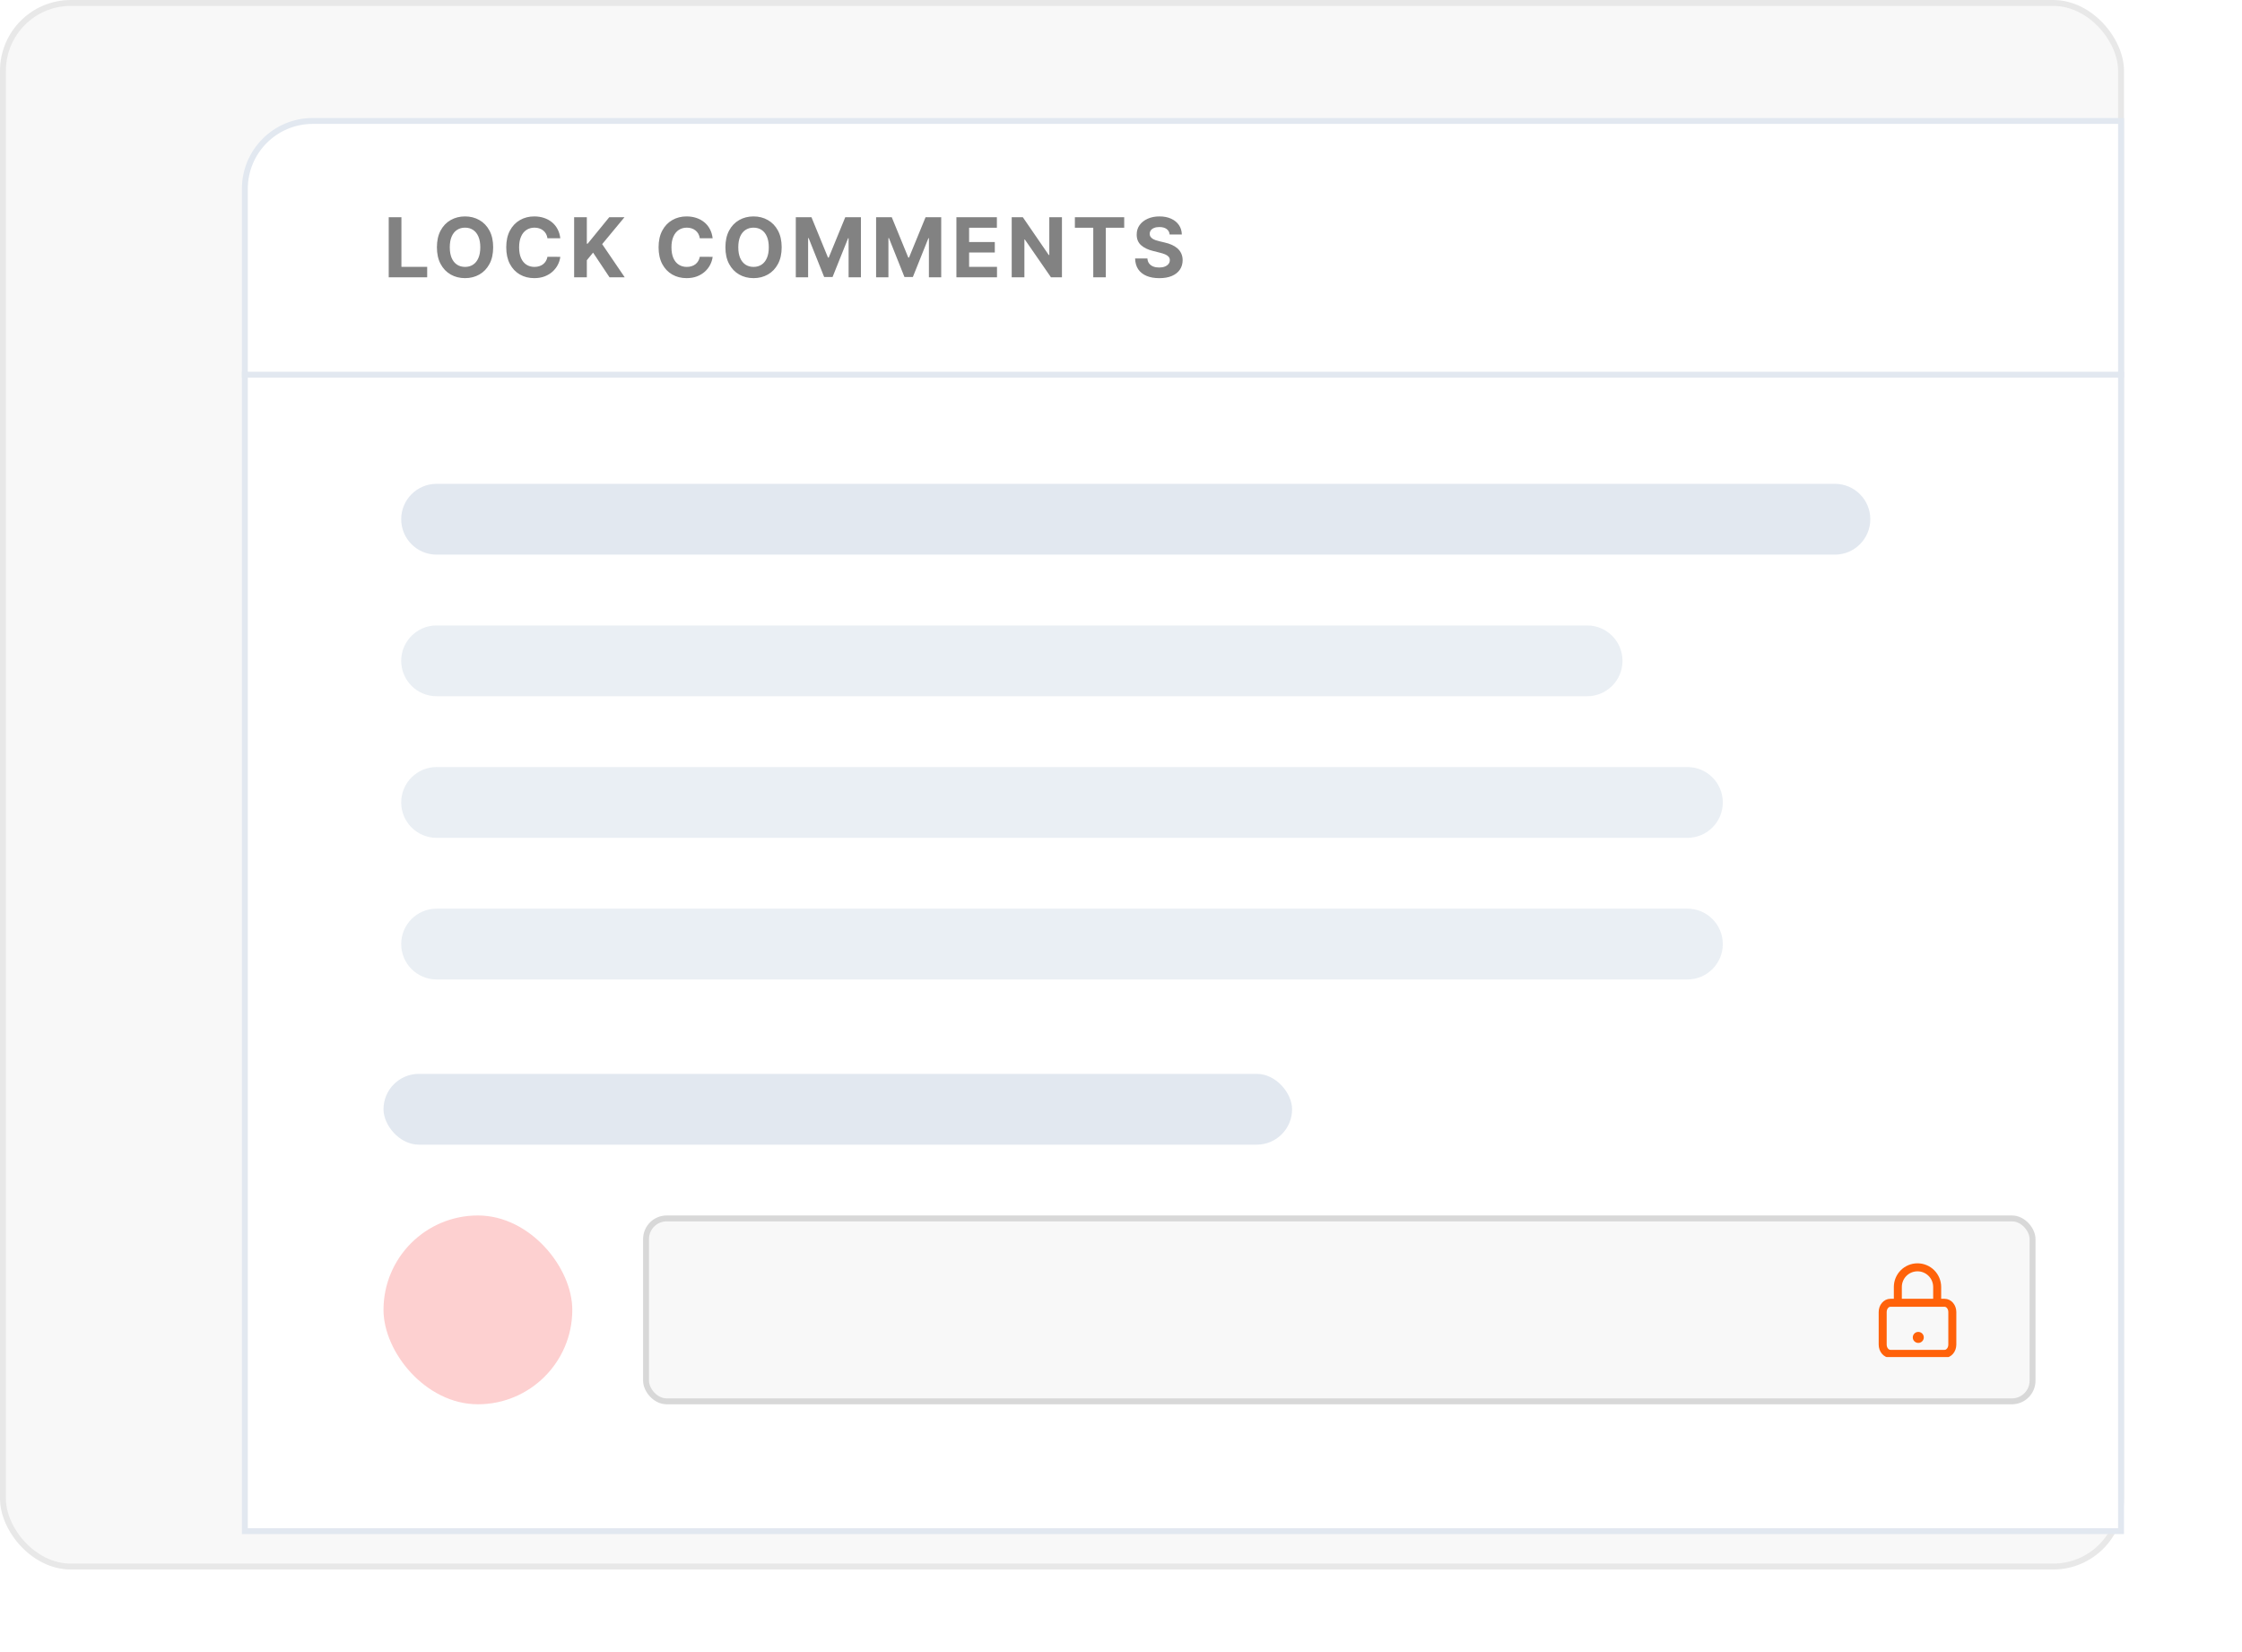
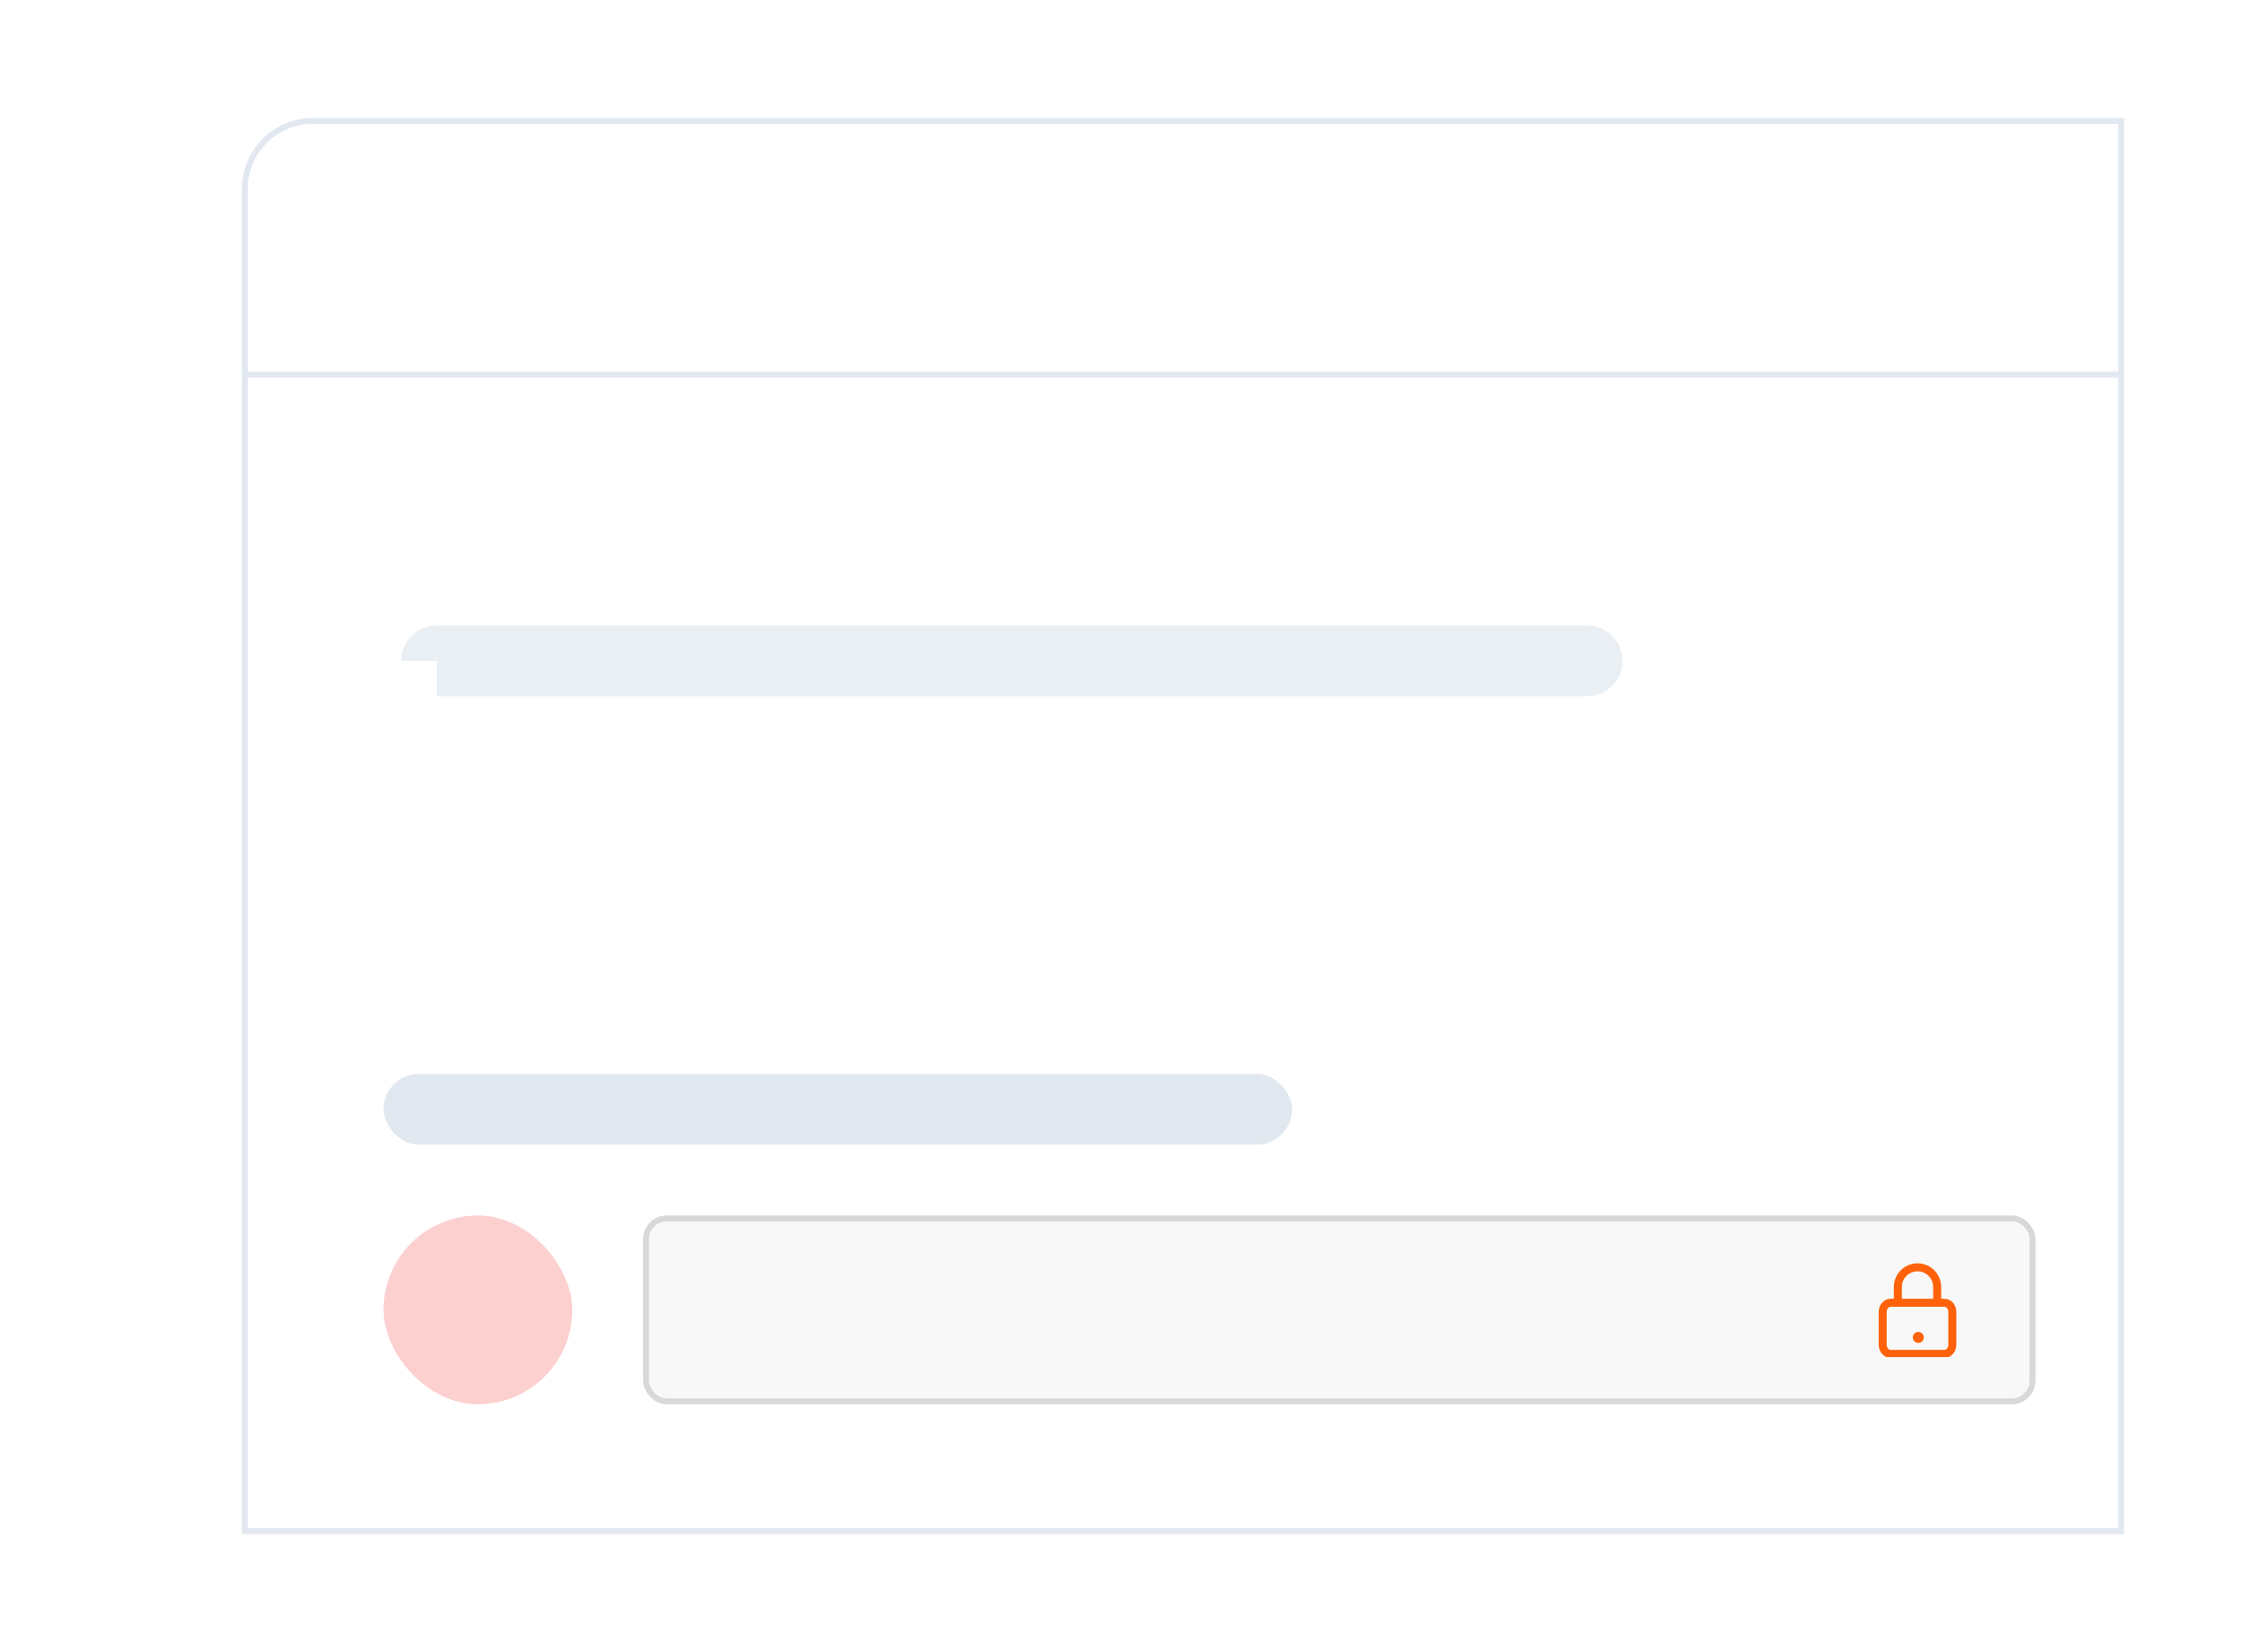
<svg xmlns="http://www.w3.org/2000/svg" width="380" height="280" viewBox="0 0 380 280" fill="none">
-   <rect x="0.5" y="0.5" width="359" height="265" rx="11.5" fill="#F8F8F8" stroke="#E8E8E8" />
  <g filter="url(#filter0_d_5336_65606)">
    <path d="M41.5 67.5H359.5V263.5H41.5V67.5Z" fill="white" stroke="#E2E8F0" />
    <path d="M53 24.5H359.5V67.5H41.5V36C41.5 29.649 46.649 24.5 53 24.5Z" fill="white" stroke="#E2E8F0" />
-     <path d="M68 92C68 88.686 70.686 86 74 86H311C314.314 86 317 88.686 317 92V92C317 95.314 314.314 98 311 98H74C70.686 98 68 95.314 68 92V92Z" fill="#E2E8F0" />
-     <path opacity="0.7" d="M68 116C68 112.686 70.686 110 74 110H269C272.314 110 275 112.686 275 116V116C275 119.314 272.314 122 269 122H74C70.686 122 68 119.314 68 116V116Z" fill="#E2E8F0" />
-     <path opacity="0.7" d="M68 140C68 136.686 70.686 134 74 134H286C289.314 134 292 136.686 292 140V140C292 143.314 289.314 146 286 146H74C70.686 146 68 143.314 68 140V140Z" fill="#E2E8F0" />
-     <path opacity="0.7" d="M68 164C68 160.686 70.686 158 74 158H286C289.314 158 292 160.686 292 164V164C292 167.314 289.314 170 286 170H74C70.686 170 68 167.314 68 164V164Z" fill="#E2E8F0" />
+     <path opacity="0.7" d="M68 116C68 112.686 70.686 110 74 110H269C272.314 110 275 112.686 275 116V116C275 119.314 272.314 122 269 122H74V116Z" fill="#E2E8F0" />
    <rect x="65" y="186" width="154" height="12" rx="6" fill="#E2E8F0" />
-     <path d="M65.885 51V40.818H68.038V49.225H72.403V51H65.885ZM83.588 45.909C83.588 47.019 83.378 47.964 82.957 48.743C82.539 49.522 81.969 50.117 81.247 50.528C80.528 50.935 79.719 51.139 78.821 51.139C77.916 51.139 77.104 50.934 76.385 50.523C75.665 50.112 75.097 49.517 74.679 48.738C74.262 47.959 74.053 47.016 74.053 45.909C74.053 44.799 74.262 43.854 74.679 43.075C75.097 42.296 75.665 41.703 76.385 41.295C77.104 40.885 77.916 40.679 78.821 40.679C79.719 40.679 80.528 40.885 81.247 41.295C81.969 41.703 82.539 42.296 82.957 43.075C83.378 43.854 83.588 44.799 83.588 45.909ZM81.406 45.909C81.406 45.19 81.298 44.583 81.083 44.09C80.871 43.596 80.571 43.221 80.183 42.966C79.795 42.711 79.341 42.583 78.821 42.583C78.3 42.583 77.846 42.711 77.458 42.966C77.071 43.221 76.769 43.596 76.554 44.09C76.341 44.583 76.235 45.19 76.235 45.909C76.235 46.628 76.341 47.235 76.554 47.729C76.769 48.222 77.071 48.597 77.458 48.852C77.846 49.108 78.3 49.235 78.821 49.235C79.341 49.235 79.795 49.108 80.183 48.852C80.571 48.597 80.871 48.222 81.083 47.729C81.298 47.235 81.406 46.628 81.406 45.909ZM94.967 44.383H92.789C92.749 44.101 92.668 43.851 92.546 43.632C92.423 43.41 92.265 43.221 92.073 43.065C91.881 42.91 91.659 42.79 91.407 42.707C91.158 42.624 90.888 42.583 90.597 42.583C90.07 42.583 89.611 42.714 89.219 42.976C88.828 43.234 88.525 43.612 88.31 44.109C88.094 44.603 87.987 45.203 87.987 45.909C87.987 46.635 88.094 47.245 88.31 47.739C88.528 48.233 88.833 48.605 89.225 48.857C89.616 49.109 90.068 49.235 90.582 49.235C90.87 49.235 91.137 49.197 91.382 49.121C91.631 49.044 91.851 48.934 92.043 48.788C92.236 48.639 92.395 48.458 92.521 48.246C92.65 48.034 92.739 47.792 92.789 47.52L94.967 47.53C94.91 47.997 94.769 48.448 94.544 48.882C94.322 49.313 94.022 49.699 93.644 50.041C93.27 50.379 92.822 50.647 92.302 50.846C91.785 51.041 91.2 51.139 90.547 51.139C89.639 51.139 88.827 50.934 88.111 50.523C87.398 50.112 86.835 49.517 86.421 48.738C86.01 47.959 85.804 47.016 85.804 45.909C85.804 44.799 86.013 43.854 86.43 43.075C86.848 42.296 87.415 41.703 88.131 41.295C88.847 40.885 89.652 40.679 90.547 40.679C91.137 40.679 91.684 40.762 92.188 40.928C92.695 41.093 93.144 41.335 93.535 41.653C93.926 41.968 94.244 42.354 94.489 42.812C94.738 43.269 94.897 43.793 94.967 44.383ZM97.31 51V40.818H99.463V45.307H99.597L103.261 40.818H105.842L102.063 45.377L105.886 51H103.311L100.522 46.814L99.463 48.106V51H97.31ZM120.787 44.383H118.609C118.569 44.101 118.488 43.851 118.365 43.632C118.243 43.41 118.085 43.221 117.893 43.065C117.701 42.91 117.479 42.79 117.227 42.707C116.978 42.624 116.708 42.583 116.417 42.583C115.89 42.583 115.431 42.714 115.039 42.976C114.648 43.234 114.345 43.612 114.13 44.109C113.914 44.603 113.806 45.203 113.806 45.909C113.806 46.635 113.914 47.245 114.13 47.739C114.348 48.233 114.653 48.605 115.044 48.857C115.435 49.109 115.888 49.235 116.402 49.235C116.69 49.235 116.957 49.197 117.202 49.121C117.451 49.044 117.671 48.934 117.863 48.788C118.056 48.639 118.215 48.458 118.341 48.246C118.47 48.034 118.559 47.792 118.609 47.52L120.787 47.53C120.73 47.997 120.589 48.448 120.364 48.882C120.142 49.313 119.842 49.699 119.464 50.041C119.09 50.379 118.642 50.647 118.122 50.846C117.605 51.041 117.02 51.139 116.367 51.139C115.459 51.139 114.647 50.934 113.931 50.523C113.218 50.112 112.655 49.517 112.24 48.738C111.829 47.959 111.624 47.016 111.624 45.909C111.624 44.799 111.833 43.854 112.25 43.075C112.668 42.296 113.235 41.703 113.951 41.295C114.667 40.885 115.472 40.679 116.367 40.679C116.957 40.679 117.504 40.762 118.007 40.928C118.515 41.093 118.964 41.335 119.355 41.653C119.746 41.968 120.064 42.354 120.309 42.812C120.558 43.269 120.717 43.793 120.787 44.383ZM132.487 45.909C132.487 47.019 132.276 47.964 131.855 48.743C131.438 49.522 130.868 50.117 130.145 50.528C129.426 50.935 128.617 51.139 127.719 51.139C126.814 51.139 126.002 50.934 125.283 50.523C124.564 50.112 123.995 49.517 123.578 48.738C123.16 47.959 122.951 47.016 122.951 45.909C122.951 44.799 123.16 43.854 123.578 43.075C123.995 42.296 124.564 41.703 125.283 41.295C126.002 40.885 126.814 40.679 127.719 40.679C128.617 40.679 129.426 40.885 130.145 41.295C130.868 41.703 131.438 42.296 131.855 43.075C132.276 43.854 132.487 44.799 132.487 45.909ZM130.304 45.909C130.304 45.19 130.197 44.583 129.981 44.09C129.769 43.596 129.469 43.221 129.081 42.966C128.693 42.711 128.239 42.583 127.719 42.583C127.199 42.583 126.745 42.711 126.357 42.966C125.969 43.221 125.667 43.596 125.452 44.09C125.24 44.583 125.134 45.19 125.134 45.909C125.134 46.628 125.24 47.235 125.452 47.729C125.667 48.222 125.969 48.597 126.357 48.852C126.745 49.108 127.199 49.235 127.719 49.235C128.239 49.235 128.693 49.108 129.081 48.852C129.469 48.597 129.769 48.222 129.981 47.729C130.197 47.235 130.304 46.628 130.304 45.909ZM134.881 40.818H137.536L140.34 47.659H140.46L143.264 40.818H145.918V51H143.83V44.373H143.746L141.111 50.95H139.689L137.054 44.348H136.969V51H134.881V40.818ZM148.492 40.818H151.147L153.951 47.659H154.07L156.874 40.818H159.529V51H157.441V44.373H157.356L154.721 50.95H153.3L150.665 44.348H150.58V51H148.492V40.818ZM162.103 51V40.818H168.963V42.593H164.255V45.019H168.61V46.794H164.255V49.225H168.983V51H162.103ZM179.991 40.818V51H178.132L173.702 44.592H173.627V51H171.475V40.818H173.364L177.759 47.222H177.848V40.818H179.991ZM182.182 42.593V40.818H190.544V42.593H187.427V51H185.299V42.593H182.182ZM198.245 43.746C198.205 43.345 198.034 43.034 197.733 42.812C197.431 42.59 197.022 42.479 196.505 42.479C196.153 42.479 195.857 42.528 195.615 42.628C195.373 42.724 195.187 42.858 195.058 43.031C194.932 43.203 194.869 43.398 194.869 43.617C194.862 43.8 194.9 43.959 194.983 44.094C195.07 44.23 195.187 44.348 195.336 44.447C195.485 44.544 195.658 44.628 195.853 44.701C196.049 44.771 196.258 44.83 196.48 44.88L197.395 45.099C197.839 45.198 198.246 45.331 198.618 45.496C198.989 45.662 199.31 45.866 199.582 46.108C199.854 46.35 200.064 46.635 200.213 46.963C200.366 47.291 200.444 47.667 200.447 48.092C200.444 48.715 200.285 49.255 199.97 49.712C199.658 50.166 199.208 50.519 198.618 50.771C198.031 51.02 197.323 51.144 196.495 51.144C195.673 51.144 194.957 51.018 194.347 50.766C193.74 50.514 193.266 50.142 192.925 49.648C192.587 49.151 192.41 48.536 192.393 47.803H194.476C194.499 48.145 194.597 48.43 194.77 48.658C194.945 48.884 195.179 49.054 195.471 49.17C195.766 49.283 196.099 49.34 196.47 49.34C196.834 49.34 197.151 49.286 197.419 49.18C197.691 49.074 197.902 48.927 198.051 48.738C198.2 48.549 198.275 48.332 198.275 48.087C198.275 47.858 198.207 47.666 198.071 47.51C197.938 47.354 197.743 47.222 197.484 47.112C197.229 47.003 196.916 46.903 196.544 46.814L195.436 46.535C194.577 46.327 193.9 46 193.402 45.556C192.905 45.112 192.658 44.514 192.662 43.761C192.658 43.145 192.822 42.606 193.154 42.146C193.489 41.685 193.948 41.325 194.531 41.067C195.114 40.808 195.777 40.679 196.52 40.679C197.275 40.679 197.935 40.808 198.498 41.067C199.065 41.325 199.506 41.685 199.821 42.146C200.136 42.606 200.298 43.14 200.308 43.746H198.245Z" fill="#828282" />
    <rect x="65" y="210" width="32" height="32" rx="16" fill="#FDD0D0" />
    <rect x="109.5" y="210.5" width="235" height="31" rx="3.5" fill="#F8F8F8" stroke="#D8D8D8" />
    <g clip-path="url(#clip0_5336_65606)">
      <path d="M329.59 224.798H320.41C319.686 224.798 319.099 225.502 319.099 226.372V231.88C319.099 232.749 319.686 233.454 320.41 233.454H329.59C330.315 233.454 330.902 232.749 330.902 231.88V226.372C330.902 225.502 330.315 224.798 329.59 224.798Z" stroke="#FF620A" stroke-width="1.356" stroke-linecap="round" stroke-linejoin="round" />
      <path d="M321.667 224.787V222.12C321.667 221.236 322.018 220.388 322.643 219.763C323.268 219.138 324.116 218.787 325 218.787C325.884 218.787 326.732 219.138 327.357 219.763C327.982 220.388 328.334 221.236 328.334 222.12V224.787" stroke="#FF620A" stroke-width="1.356" stroke-linecap="round" stroke-linejoin="round" />
      <circle cx="325.134" cy="230.667" r="0.933" fill="#FF620A" />
    </g>
  </g>
  <defs>
    <filter id="filter0_d_5336_65606" x="21" y="0" width="359" height="280" filterUnits="userSpaceOnUse" color-interpolation-filters="sRGB">
      <feFlood flood-opacity="0" result="BackgroundImageFix" />
      <feColorMatrix in="SourceAlpha" type="matrix" values="0 0 0 0 0 0 0 0 0 0 0 0 0 0 0 0 0 0 127 0" result="hardAlpha" />
      <feOffset dy="-4" />
      <feGaussianBlur stdDeviation="10" />
      <feColorMatrix type="matrix" values="0 0 0 0 0.094 0 0 0 0 0.153 0 0 0 0 0.294 0 0 0 0.08 0" />
      <feBlend mode="normal" in2="BackgroundImageFix" result="effect1_dropShadow_5336_65606" />
      <feBlend mode="normal" in="SourceGraphic" in2="effect1_dropShadow_5336_65606" result="shape" />
    </filter>
    <clipPath id="clip0_5336_65606">
      <rect width="16" height="16" fill="white" transform="translate(317 218)" />
    </clipPath>
  </defs>
</svg>